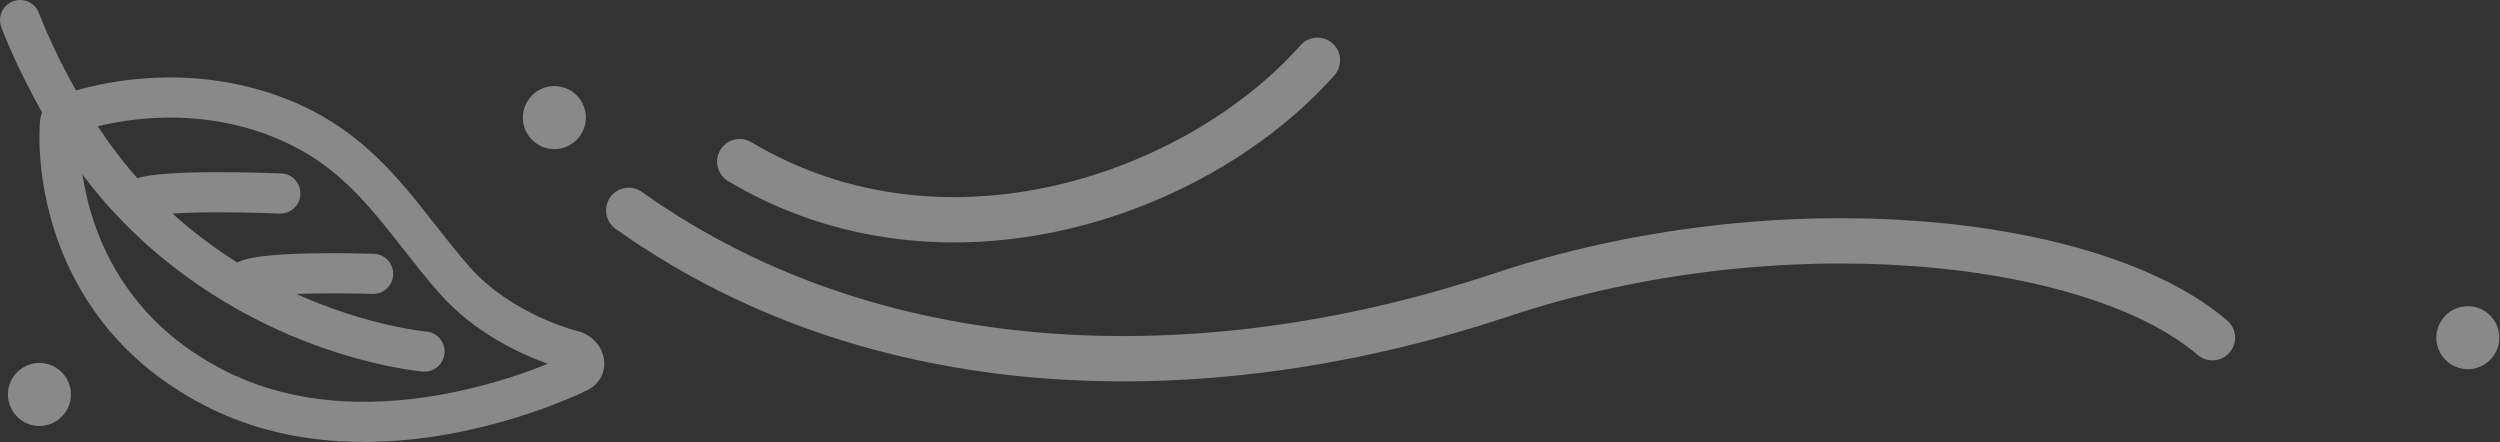
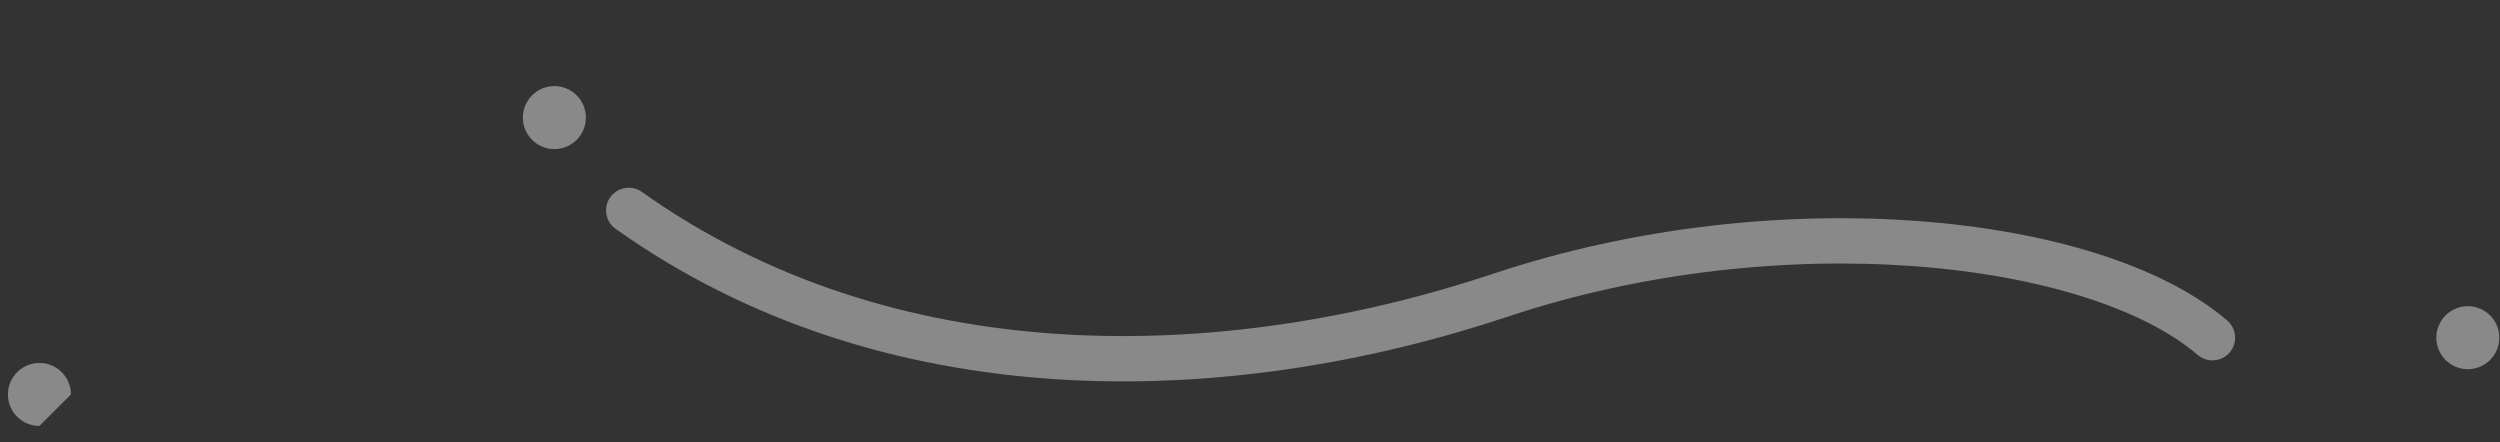
<svg xmlns="http://www.w3.org/2000/svg" width="741" height="131" viewBox="0 0 741 131" fill="none">
  <rect x="0" y="0" width="741" height="131" fill="#333333" stroke="none" />
  <g opacity="0.42">
    <path d="M164.318 44.196C159.166 44.196 154.979 40.009 154.979 34.857C154.979 29.705 159.166 25.517 164.318 25.517C169.47 25.517 173.658 29.705 173.658 34.857C173.658 40.009 169.47 44.196 164.318 44.196Z" fill="white" />
  </g>
  <g opacity="0.42">
-     <path d="M11.686 126.252C6.534 126.252 2.347 122.065 2.347 116.913C2.347 111.761 6.534 107.573 11.686 107.573C16.838 107.573 21.026 111.761 21.026 116.913C21.026 122.057 16.838 126.252 11.686 126.252Z" fill="white" />
+     <path d="M11.686 126.252C6.534 126.252 2.347 122.065 2.347 116.913C2.347 111.761 6.534 107.573 11.686 107.573C16.838 107.573 21.026 111.761 21.026 116.913Z" fill="white" />
  </g>
  <g opacity="0.42">
    <path d="M731.463 109.43C726.311 109.43 722.123 105.242 722.123 100.091C722.123 94.939 726.311 90.751 731.463 90.751C736.614 90.751 740.802 94.939 740.802 100.091C740.802 105.242 736.614 109.43 731.463 109.43Z" fill="white" />
  </g>
-   <path opacity="0.42" d="M60.234 119.979C72.267 126.268 85.866 129.911 100.658 130.788C112.178 131.476 124.441 130.488 137.107 127.865C158.449 123.44 173.62 115.886 174.252 115.57C178.116 113.626 179.965 109.351 178.732 105.172C177.728 101.734 174.734 98.969 171.099 98.108C170.585 97.981 151.638 93.185 139.248 79.16C135.59 75.019 132.184 70.674 128.889 66.478L128.787 66.344C118.412 53.117 107.69 39.439 88.521 30.866C73.658 24.221 56.702 21.693 39.477 23.541C32.128 24.332 26.186 25.762 22.504 26.813C15.432 14.226 11.6 4.049 11.537 3.883C10.391 0.801 6.97 -0.771 3.888 0.374C3.406 0.548 2.964 0.785 2.561 1.062C0.38 2.571 -0.592 5.416 0.372 8.023C0.641 8.75 4.773 19.765 12.493 33.347C12.453 33.434 12.406 33.521 12.374 33.608C12.114 34.319 11.94 35.046 11.861 35.773C11.861 35.797 11.853 35.82 11.853 35.844C11.655 38.041 10.209 57.929 20.726 79.839C29.015 97.104 42.305 110.608 60.234 119.979ZM31.456 74.688C27.427 66.296 25.436 58.245 24.456 51.734C26.226 54.096 28.082 56.443 30.042 58.727C50.744 82.913 75.452 95.595 92.543 101.964C111.103 108.885 124.765 110.086 125.334 110.134C128.613 110.402 131.489 107.969 131.758 104.697C132.026 101.418 129.593 98.542 126.321 98.273C126.029 98.25 109.112 96.67 87.849 87.132C89.73 87.053 91.887 86.998 94.36 86.966C102.68 86.864 110.313 87.117 110.392 87.117C113.679 87.227 116.429 84.659 116.539 81.372C116.65 78.085 114.082 75.336 110.795 75.225C110.408 75.209 101.139 74.901 91.547 75.114C85.803 75.241 81.125 75.533 77.648 75.976C75.12 76.3 72.481 76.758 70.324 77.785C63.916 73.779 57.429 68.999 51.123 63.302C54.26 63.088 58.685 62.93 64.919 62.93C74.188 62.93 82.745 63.294 82.832 63.302C86.119 63.444 88.892 60.9 89.034 57.613C89.177 54.326 86.632 51.552 83.345 51.41C82.911 51.394 72.678 50.96 62.114 51.039C55.801 51.086 50.681 51.315 46.896 51.718C45.134 51.908 42.858 52.153 40.725 52.809C40.18 52.2 39.635 51.608 39.097 50.975C35.368 46.614 31.986 41.991 28.968 37.416C32.057 36.666 36.071 35.876 40.764 35.37C55.904 33.742 70.743 35.939 83.677 41.731C100.152 49.103 109.088 60.497 119.439 73.692L119.542 73.826C122.94 78.164 126.456 82.644 130.351 87.046C140.742 98.803 154.585 105.045 162.376 107.826C156.371 110.268 146.628 113.737 134.705 116.21C123.066 118.62 111.846 119.528 101.377 118.904C88.276 118.122 76.289 114.938 65.757 109.423C50.151 101.276 38.615 89.59 31.456 74.688Z" fill="white" />
  <path opacity="0.42" d="M186.356 62.354C263.269 117 362.377 114.954 444.884 87.457C527.392 59.96 620.787 70.113 655.767 100.099" stroke="white" stroke-width="13.432" stroke-miterlimit="10" stroke-linecap="round" />
-   <path opacity="0.42" d="M219.251 47.909C280.337 84.335 355.267 57.604 390.492 17.868" stroke="white" stroke-width="13.432" stroke-miterlimit="10" stroke-linecap="round" />
</svg>